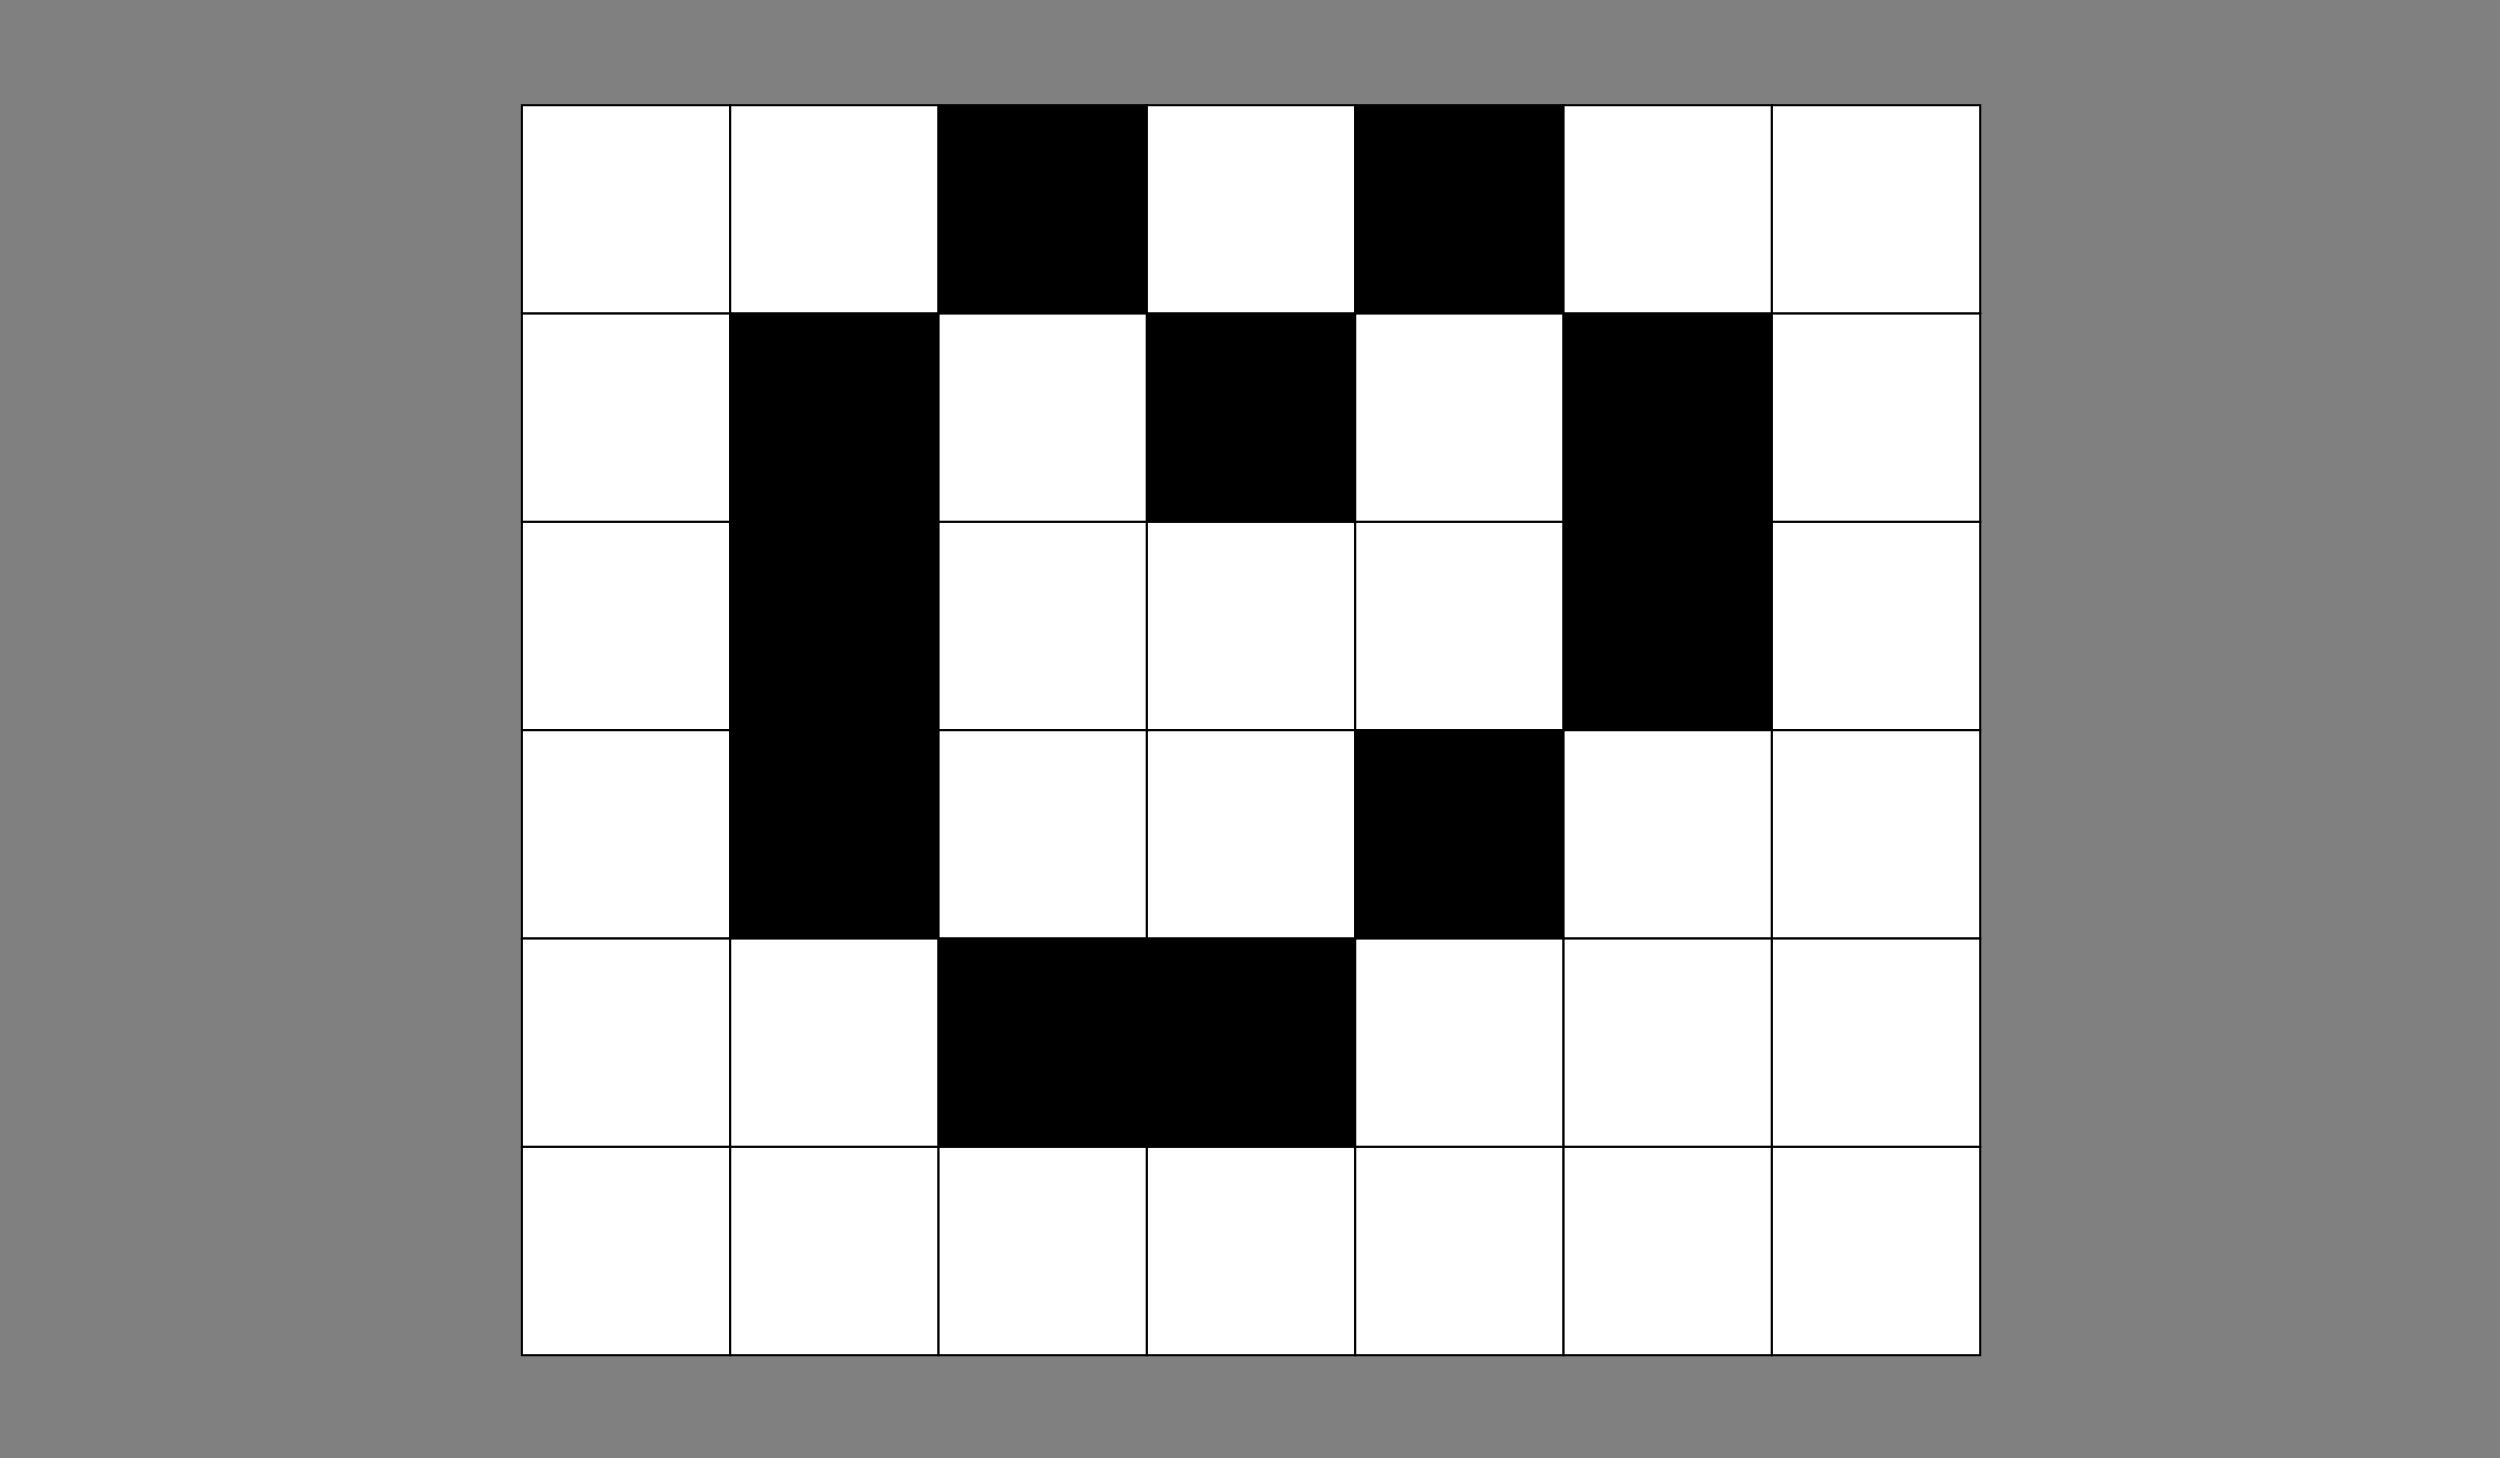
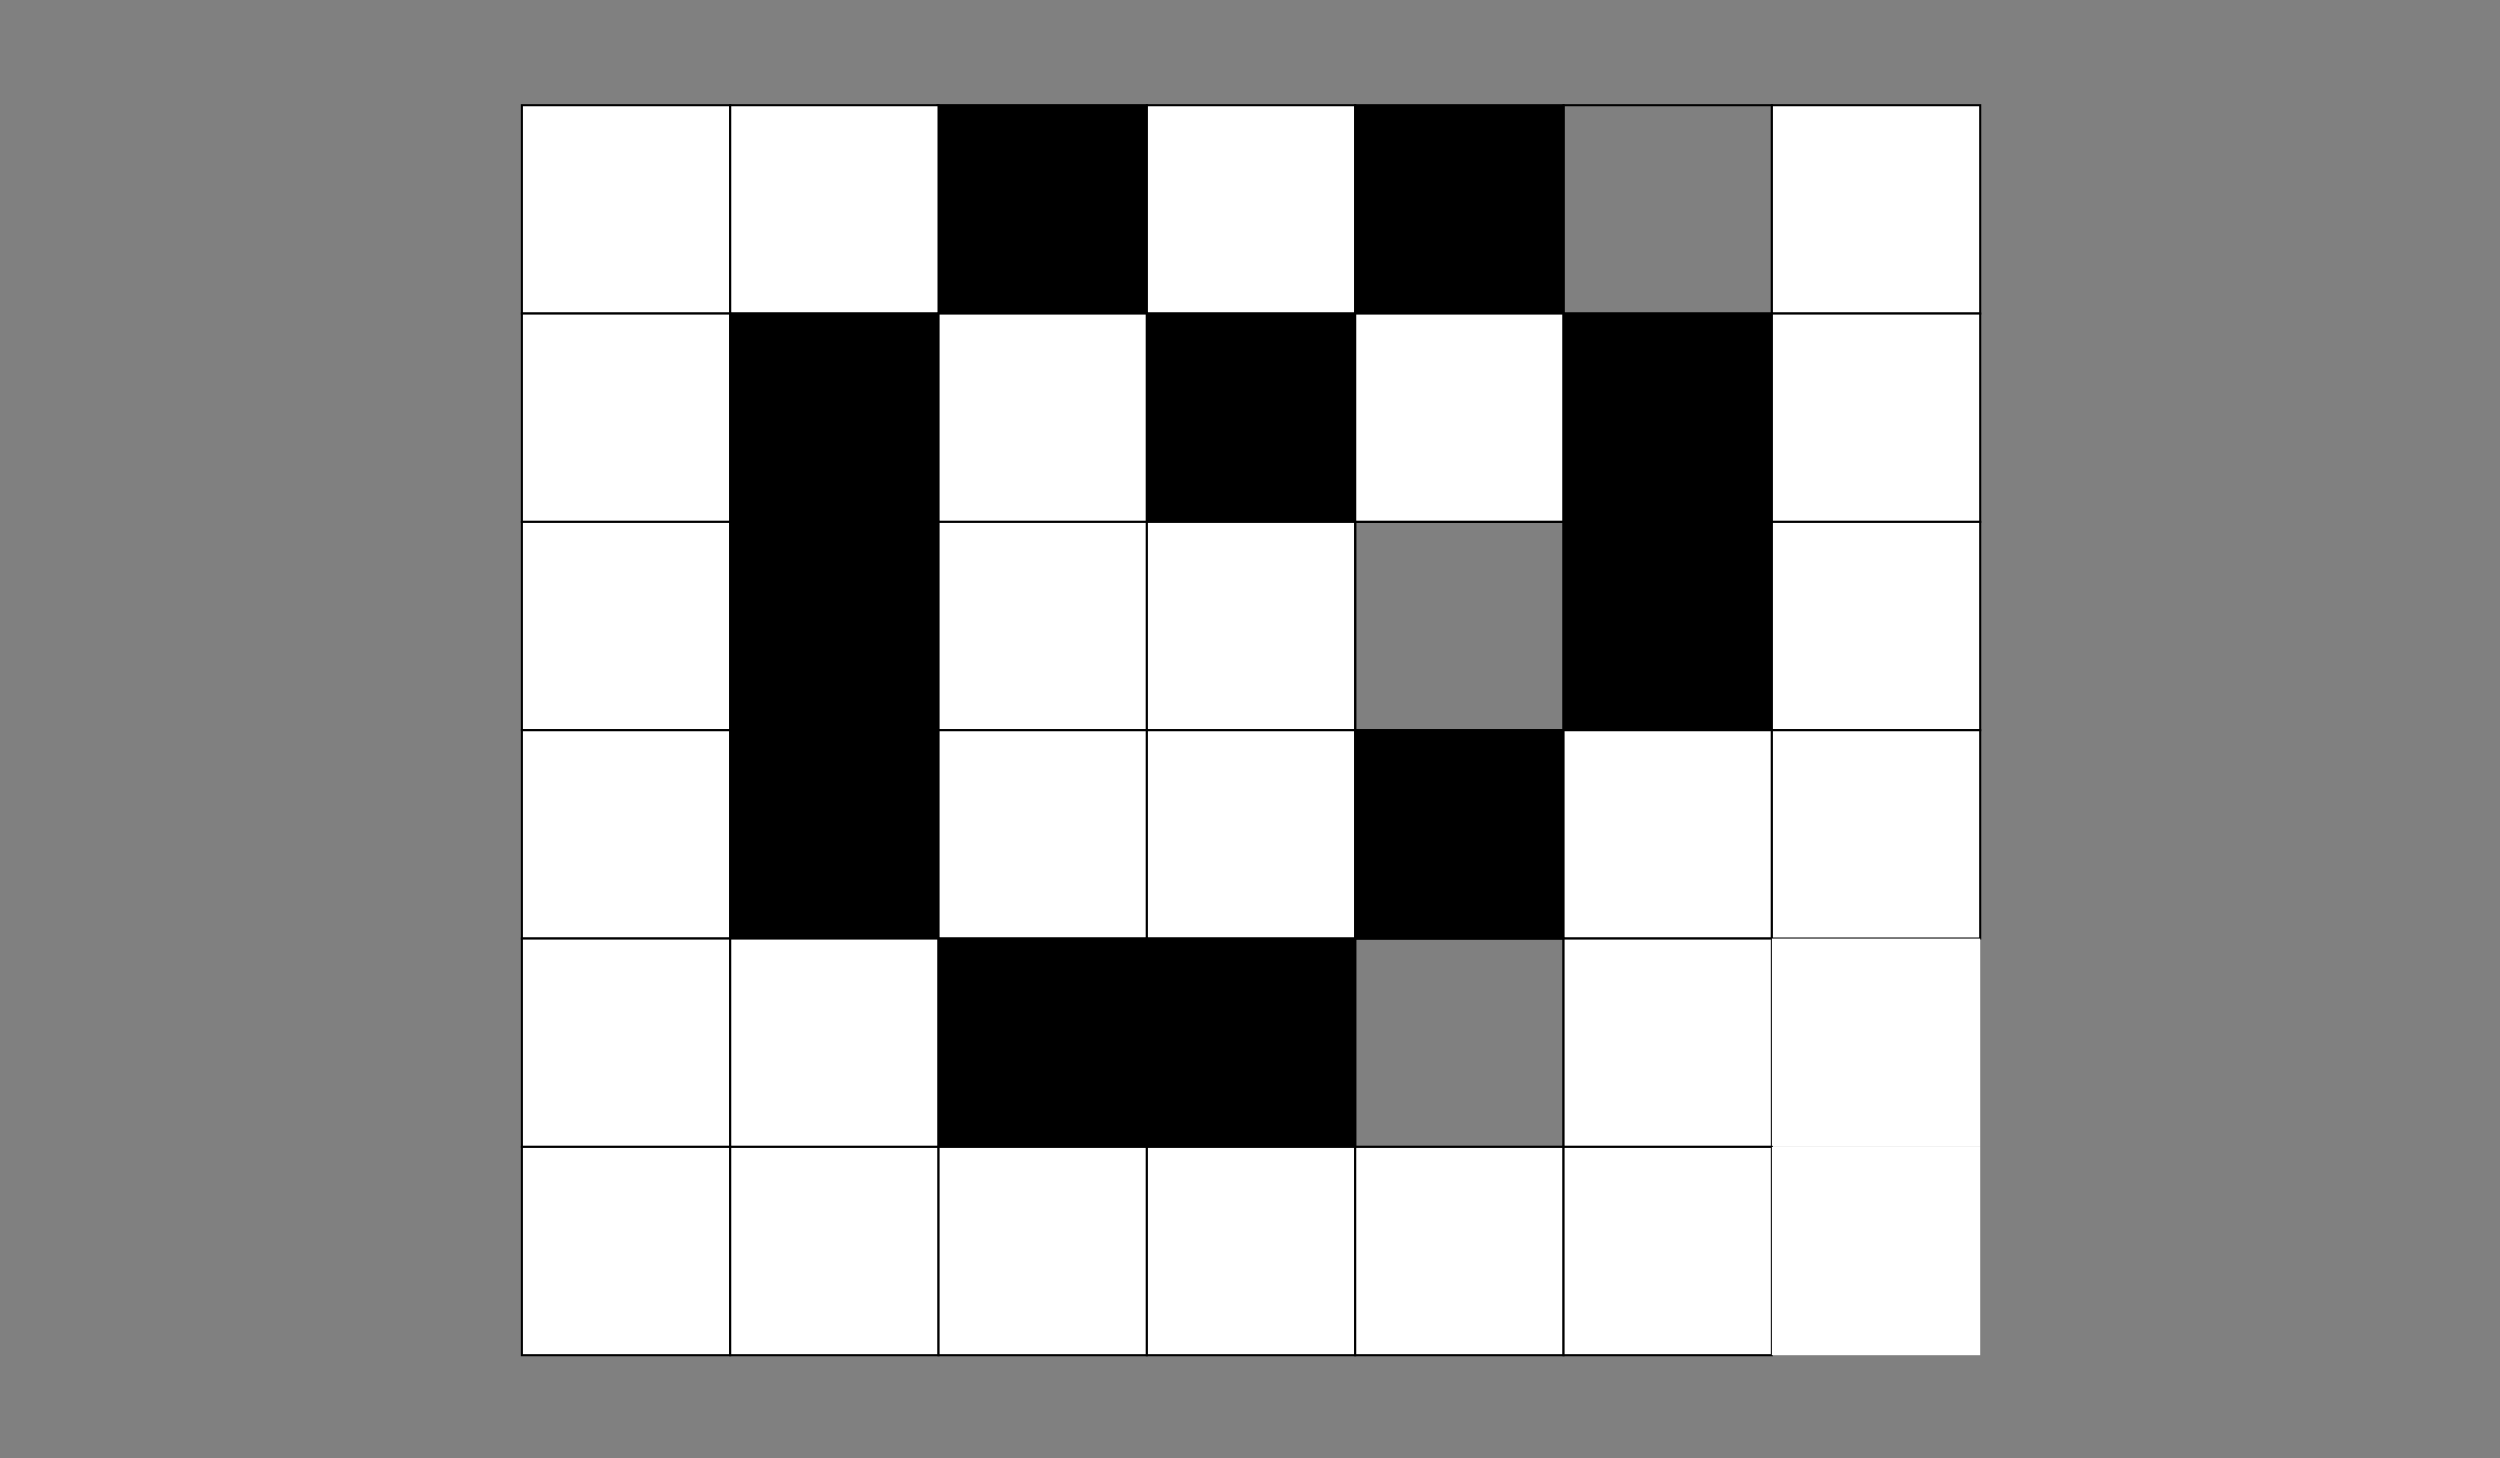
<svg xmlns="http://www.w3.org/2000/svg" version="1.1" x="0" y="0" width="1200" height="700" viewBox="0, 0, 1200, 700">
  <rect x="0" y="0" width="1200" height="700" fill="#808080" stroke="none" />
  <g id="Layer_1">
    <g>
      <g>
        <path d="M250.5,50.5 L350.5,50.5 L350.5,150.5 L250.5,150.5 z" fill="#FFFFFF" />
        <path d="M250.5,50.5 L350.5,50.5 L350.5,150.5 L250.5,150.5 z" fill-opacity="0" stroke="#000000" stroke-width="1" />
      </g>
      <g>
        <path d="M350.5,50.5 L450.5,50.5 L450.5,150.5 L350.5,150.5 z" fill="#FFFFFF" />
        <path d="M350.5,50.5 L450.5,50.5 L450.5,150.5 L350.5,150.5 z" fill-opacity="0" stroke="#000000" stroke-width="1" />
      </g>
      <g>
        <path d="M450.5,50.5 L550.5,50.5 L550.5,150.5 L450.5,150.5 z" fill="#000000" />
-         <path d="M450.5,50.5 L550.5,50.5 L550.5,150.5 L450.5,150.5 z" fill-opacity="0" stroke="#000000" stroke-width="1" />
+         <path d="M450.5,50.5 L550.5,50.5 L550.5,150.5 z" fill-opacity="0" stroke="#000000" stroke-width="1" />
      </g>
      <g>
        <path d="M550.5,50.5 L650.5,50.5 L650.5,150.5 L550.5,150.5 z" fill="#FFFFFF" />
        <path d="M550.5,50.5 L650.5,50.5 L650.5,150.5 L550.5,150.5 z" fill-opacity="0" stroke="#000000" stroke-width="1" />
      </g>
      <g>
        <path d="M650.5,50.5 L750.5,50.5 L750.5,150.5 L650.5,150.5 z" fill="#000000" />
        <path d="M650.5,50.5 L750.5,50.5 L750.5,150.5 L650.5,150.5 z" fill-opacity="0" stroke="#000000" stroke-width="1" />
      </g>
      <g>
-         <path d="M750.5,50.5 L850.5,50.5 L850.5,150.5 L750.5,150.5 z" fill="#FFFFFF" />
        <path d="M750.5,50.5 L850.5,50.5 L850.5,150.5 L750.5,150.5 z" fill-opacity="0" stroke="#000000" stroke-width="1" />
      </g>
      <g>
        <path d="M850.5,50.5 L950.5,50.5 L950.5,150.5 L850.5,150.5 z" fill="#FFFFFF" />
        <path d="M850.5,50.5 L950.5,50.5 L950.5,150.5 L850.5,150.5 z" fill-opacity="0" stroke="#000000" stroke-width="1" />
      </g>
      <g>
        <path d="M250.5,150.5 L350.5,150.5 L350.5,250.5 L250.5,250.5 z" fill="#FFFFFF" />
        <path d="M250.5,150.5 L350.5,150.5 L350.5,250.5 L250.5,250.5 z" fill-opacity="0" stroke="#000000" stroke-width="1" />
      </g>
      <g>
        <path d="M350.5,150.5 L450.5,150.5 L450.5,250.5 L350.5,250.5 z" fill="#000000" />
        <path d="M350.5,150.5 L450.5,150.5 L450.5,250.5 L350.5,250.5 z" fill-opacity="0" stroke="#000000" stroke-width="1" />
      </g>
      <g>
        <path d="M450.5,150.5 L550.5,150.5 L550.5,250.5 L450.5,250.5 z" fill="#FFFFFF" />
        <path d="M450.5,150.5 L550.5,150.5 L550.5,250.5 L450.5,250.5 z" fill-opacity="0" stroke="#000000" stroke-width="1" />
      </g>
      <g>
        <path d="M550.5,150.5 L650.5,150.5 L650.5,250.5 L550.5,250.5 z" fill="#000000" />
        <path d="M550.5,150.5 L650.5,150.5 L650.5,250.5 L550.5,250.5 z" fill-opacity="0" stroke="#000000" stroke-width="1" />
      </g>
      <g>
        <path d="M650.5,150.5 L750.5,150.5 L750.5,250.5 L650.5,250.5 z" fill="#FFFFFF" />
        <path d="M650.5,150.5 L750.5,150.5 L750.5,250.5 L650.5,250.5 z" fill-opacity="0" stroke="#000000" stroke-width="1" />
      </g>
      <g>
        <path d="M750.5,150.5 L850.5,150.5 L850.5,250.5 L750.5,250.5 z" fill="#000000" />
        <path d="M750.5,150.5 L850.5,150.5 L850.5,250.5 L750.5,250.5 z" fill-opacity="0" stroke="#000000" stroke-width="1" />
      </g>
      <g>
        <path d="M850.5,150.5 L950.5,150.5 L950.5,250.5 L850.5,250.5 z" fill="#FFFFFF" />
        <path d="M850.5,150.5 L950.5,150.5 L950.5,250.5 L850.5,250.5 z" fill-opacity="0" stroke="#000000" stroke-width="1" />
      </g>
      <g>
        <path d="M250.5,250.5 L350.5,250.5 L350.5,350.5 L250.5,350.5 z" fill="#FFFFFF" />
        <path d="M250.5,250.5 L350.5,250.5 L350.5,350.5 L250.5,350.5 z" fill-opacity="0" stroke="#000000" stroke-width="1" />
      </g>
      <g>
        <path d="M350.5,250.5 L450.5,250.5 L450.5,350.5 L350.5,350.5 z" fill="#000000" />
        <path d="M350.5,250.5 L450.5,250.5 L450.5,350.5 L350.5,350.5 z" fill-opacity="0" stroke="#000000" stroke-width="1" />
      </g>
      <g>
        <path d="M450.5,250.5 L550.5,250.5 L550.5,350.5 L450.5,350.5 z" fill="#FFFFFF" />
        <path d="M450.5,250.5 L550.5,250.5 L550.5,350.5 L450.5,350.5 z" fill-opacity="0" stroke="#000000" stroke-width="1" />
      </g>
      <g>
        <path d="M550.5,250.5 L650.5,250.5 L650.5,350.5 L550.5,350.5 z" fill="#FFFFFF" />
        <path d="M550.5,250.5 L650.5,250.5 L650.5,350.5 L550.5,350.5 z" fill-opacity="0" stroke="#000000" stroke-width="1" />
      </g>
      <g>
-         <path d="M650.5,250.5 L750.5,250.5 L750.5,350.5 L650.5,350.5 z" fill="#FFFFFF" />
        <path d="M650.5,250.5 L750.5,250.5 L750.5,350.5 L650.5,350.5 z" fill-opacity="0" stroke="#000000" stroke-width="1" />
      </g>
      <g>
        <path d="M750.5,250.5 L850.5,250.5 L850.5,350.5 L750.5,350.5 z" fill="#000000" />
        <path d="M750.5,250.5 L850.5,250.5 L850.5,350.5 L750.5,350.5 z" fill-opacity="0" stroke="#000000" stroke-width="1" />
      </g>
      <g>
        <path d="M850.5,250.5 L950.5,250.5 L950.5,350.5 L850.5,350.5 z" fill="#FFFFFF" />
        <path d="M850.5,250.5 L950.5,250.5 L950.5,350.5 L850.5,350.5 z" fill-opacity="0" stroke="#000000" stroke-width="1" />
      </g>
      <g>
        <path d="M250.5,350.5 L350.5,350.5 L350.5,450.5 L250.5,450.5 z" fill="#FFFFFF" />
        <path d="M250.5,350.5 L350.5,350.5 L350.5,450.5 L250.5,450.5 z" fill-opacity="0" stroke="#000000" stroke-width="1" />
      </g>
      <g>
        <path d="M350.5,350.5 L450.5,350.5 L450.5,450.5 L350.5,450.5 z" fill="#000000" />
        <path d="M350.5,350.5 L450.5,350.5 L450.5,450.5 L350.5,450.5 z" fill-opacity="0" stroke="#000000" stroke-width="1" />
      </g>
      <g>
        <path d="M450.5,350.5 L550.5,350.5 L550.5,450.5 L450.5,450.5 z" fill="#FFFFFF" />
        <path d="M450.5,350.5 L550.5,350.5 L550.5,450.5 L450.5,450.5 z" fill-opacity="0" stroke="#000000" stroke-width="1" />
      </g>
      <g>
        <path d="M550.5,350.5 L650.5,350.5 L650.5,450.5 L550.5,450.5 z" fill="#FFFFFF" />
        <path d="M550.5,350.5 L650.5,350.5 L650.5,450.5 L550.5,450.5 z" fill-opacity="0" stroke="#000000" stroke-width="1" />
      </g>
      <g>
        <path d="M650.5,350.5 L750.5,350.5 L750.5,450.5 L650.5,450.5 z" fill="#000000" />
        <path d="M650.5,350.5 L750.5,350.5 L750.5,450.5 L650.5,450.5 z" fill-opacity="0" stroke="#000000" stroke-width="1" />
      </g>
      <g>
        <path d="M750.5,350.5 L850.5,350.5 L850.5,450.5 L750.5,450.5 z" fill="#FFFFFF" />
        <path d="M750.5,350.5 L850.5,350.5 L850.5,450.5 L750.5,450.5 z" fill-opacity="0" stroke="#000000" stroke-width="1" />
      </g>
      <g>
        <path d="M850.5,350.5 L950.5,350.5 L950.5,450.5 L850.5,450.5 z" fill="#FFFFFF" />
        <path d="M850.5,350.5 L950.5,350.5 L950.5,450.5 L850.5,450.5 z" fill-opacity="0" stroke="#000000" stroke-width="1" />
      </g>
      <g>
        <path d="M250.5,450.5 L350.5,450.5 L350.5,550.5 L250.5,550.5 z" fill="#FFFFFF" />
        <path d="M250.5,450.5 L350.5,450.5 L350.5,550.5 L250.5,550.5 z" fill-opacity="0" stroke="#000000" stroke-width="1" />
      </g>
      <g>
        <path d="M350.5,450.5 L450.5,450.5 L450.5,550.5 L350.5,550.5 z" fill="#FFFFFF" />
        <path d="M350.5,450.5 L450.5,450.5 L450.5,550.5 L350.5,550.5 z" fill-opacity="0" stroke="#000000" stroke-width="1" />
      </g>
      <g>
        <path d="M450.5,450.5 L550.5,450.5 L550.5,550.5 L450.5,550.5 z" fill="#000000" />
        <path d="M450.5,450.5 L550.5,450.5 L550.5,550.5 L450.5,550.5 z" fill-opacity="0" stroke="#000000" stroke-width="1" />
      </g>
      <g>
        <path d="M550.5,450.5 L650.5,450.5 L650.5,550.5 L550.5,550.5 z" fill="#000000" />
        <path d="M550.5,450.5 L650.5,450.5 L650.5,550.5 L550.5,550.5 z" fill-opacity="0" stroke="#000000" stroke-width="1" />
      </g>
      <g>
-         <path d="M650.5,450.5 L750.5,450.5 L750.5,550.5 L650.5,550.5 z" fill="#FFFFFF" />
        <path d="M650.5,450.5 L750.5,450.5 L750.5,550.5 L650.5,550.5 z" fill-opacity="0" stroke="#000000" stroke-width="1" />
      </g>
      <g>
        <path d="M750.5,450.5 L850.5,450.5 L850.5,550.5 L750.5,550.5 z" fill="#FFFFFF" />
        <path d="M750.5,450.5 L850.5,450.5 L850.5,550.5 L750.5,550.5 z" fill-opacity="0" stroke="#000000" stroke-width="1" />
      </g>
      <g>
        <path d="M850.5,450.5 L950.5,450.5 L950.5,550.5 L850.5,550.5 z" fill="#FFFFFF" />
-         <path d="M850.5,450.5 L950.5,450.5 L950.5,550.5 L850.5,550.5 z" fill-opacity="0" stroke="#000000" stroke-width="1" />
      </g>
      <g>
        <path d="M250.5,550.5 L350.5,550.5 L350.5,650.5 L250.5,650.5 z" fill="#FFFFFF" />
        <path d="M250.5,550.5 L350.5,550.5 L350.5,650.5 L250.5,650.5 z" fill-opacity="0" stroke="#000000" stroke-width="1" />
      </g>
      <g>
        <path d="M350.5,550.5 L450.5,550.5 L450.5,650.5 L350.5,650.5 z" fill="#FFFFFF" />
        <path d="M350.5,550.5 L450.5,550.5 L450.5,650.5 L350.5,650.5 z" fill-opacity="0" stroke="#000000" stroke-width="1" />
      </g>
      <g>
        <path d="M450.5,550.5 L550.5,550.5 L550.5,650.5 L450.5,650.5 z" fill="#FFFFFF" />
        <path d="M450.5,550.5 L550.5,550.5 L550.5,650.5 L450.5,650.5 z" fill-opacity="0" stroke="#000000" stroke-width="1" />
      </g>
      <g>
        <path d="M550.5,550.5 L650.5,550.5 L650.5,650.5 L550.5,650.5 z" fill="#FFFFFF" />
        <path d="M550.5,550.5 L650.5,550.5 L650.5,650.5 L550.5,650.5 z" fill-opacity="0" stroke="#000000" stroke-width="1" />
      </g>
      <g>
        <path d="M650.5,550.5 L750.5,550.5 L750.5,650.5 L650.5,650.5 z" fill="#FFFFFF" />
        <path d="M650.5,550.5 L750.5,550.5 L750.5,650.5 L650.5,650.5 z" fill-opacity="0" stroke="#000000" stroke-width="1" />
      </g>
      <g>
        <path d="M750.5,550.5 L850.5,550.5 L850.5,650.5 L750.5,650.5 z" fill="#FFFFFF" />
        <path d="M750.5,550.5 L850.5,550.5 L850.5,650.5 L750.5,650.5 z" fill-opacity="0" stroke="#000000" stroke-width="1" />
      </g>
      <g>
        <path d="M850.5,550.5 L950.5,550.5 L950.5,650.5 L850.5,650.5 z" fill="#FFFFFF" />
-         <path d="M850.5,550.5 L950.5,550.5 L950.5,650.5 L850.5,650.5 z" fill-opacity="0" stroke="#000000" stroke-width="1" />
      </g>
    </g>
  </g>
</svg>